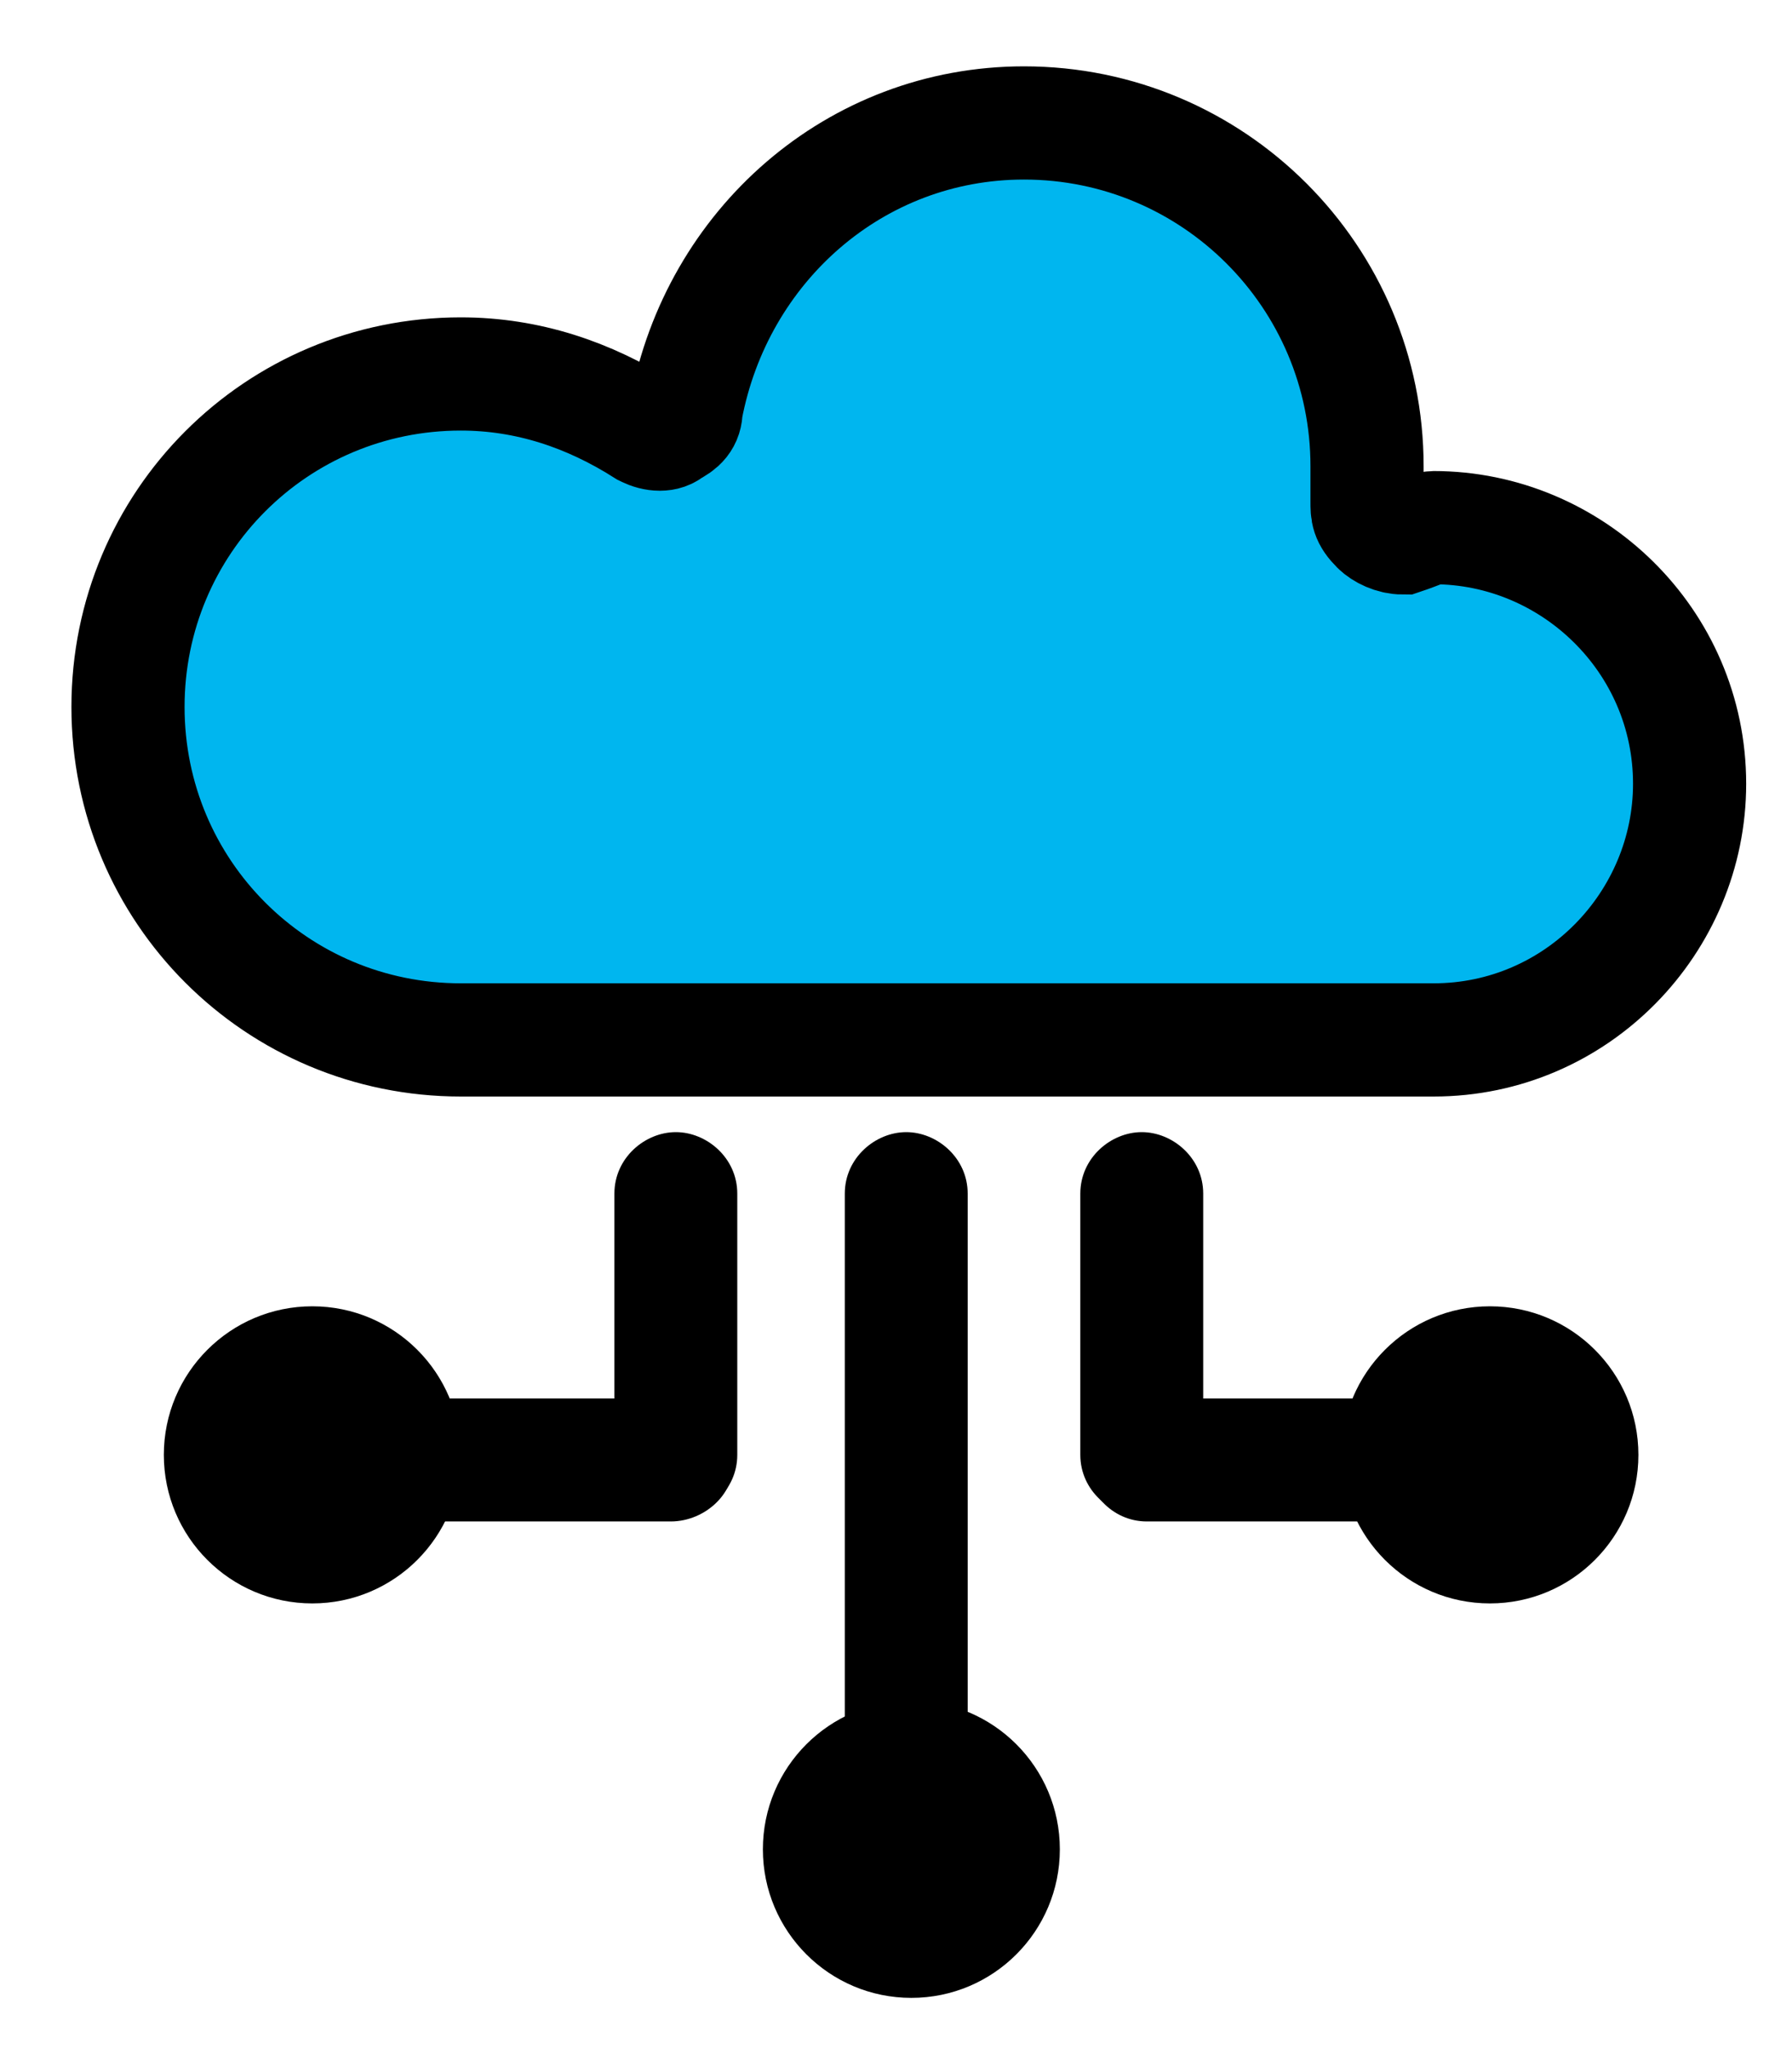
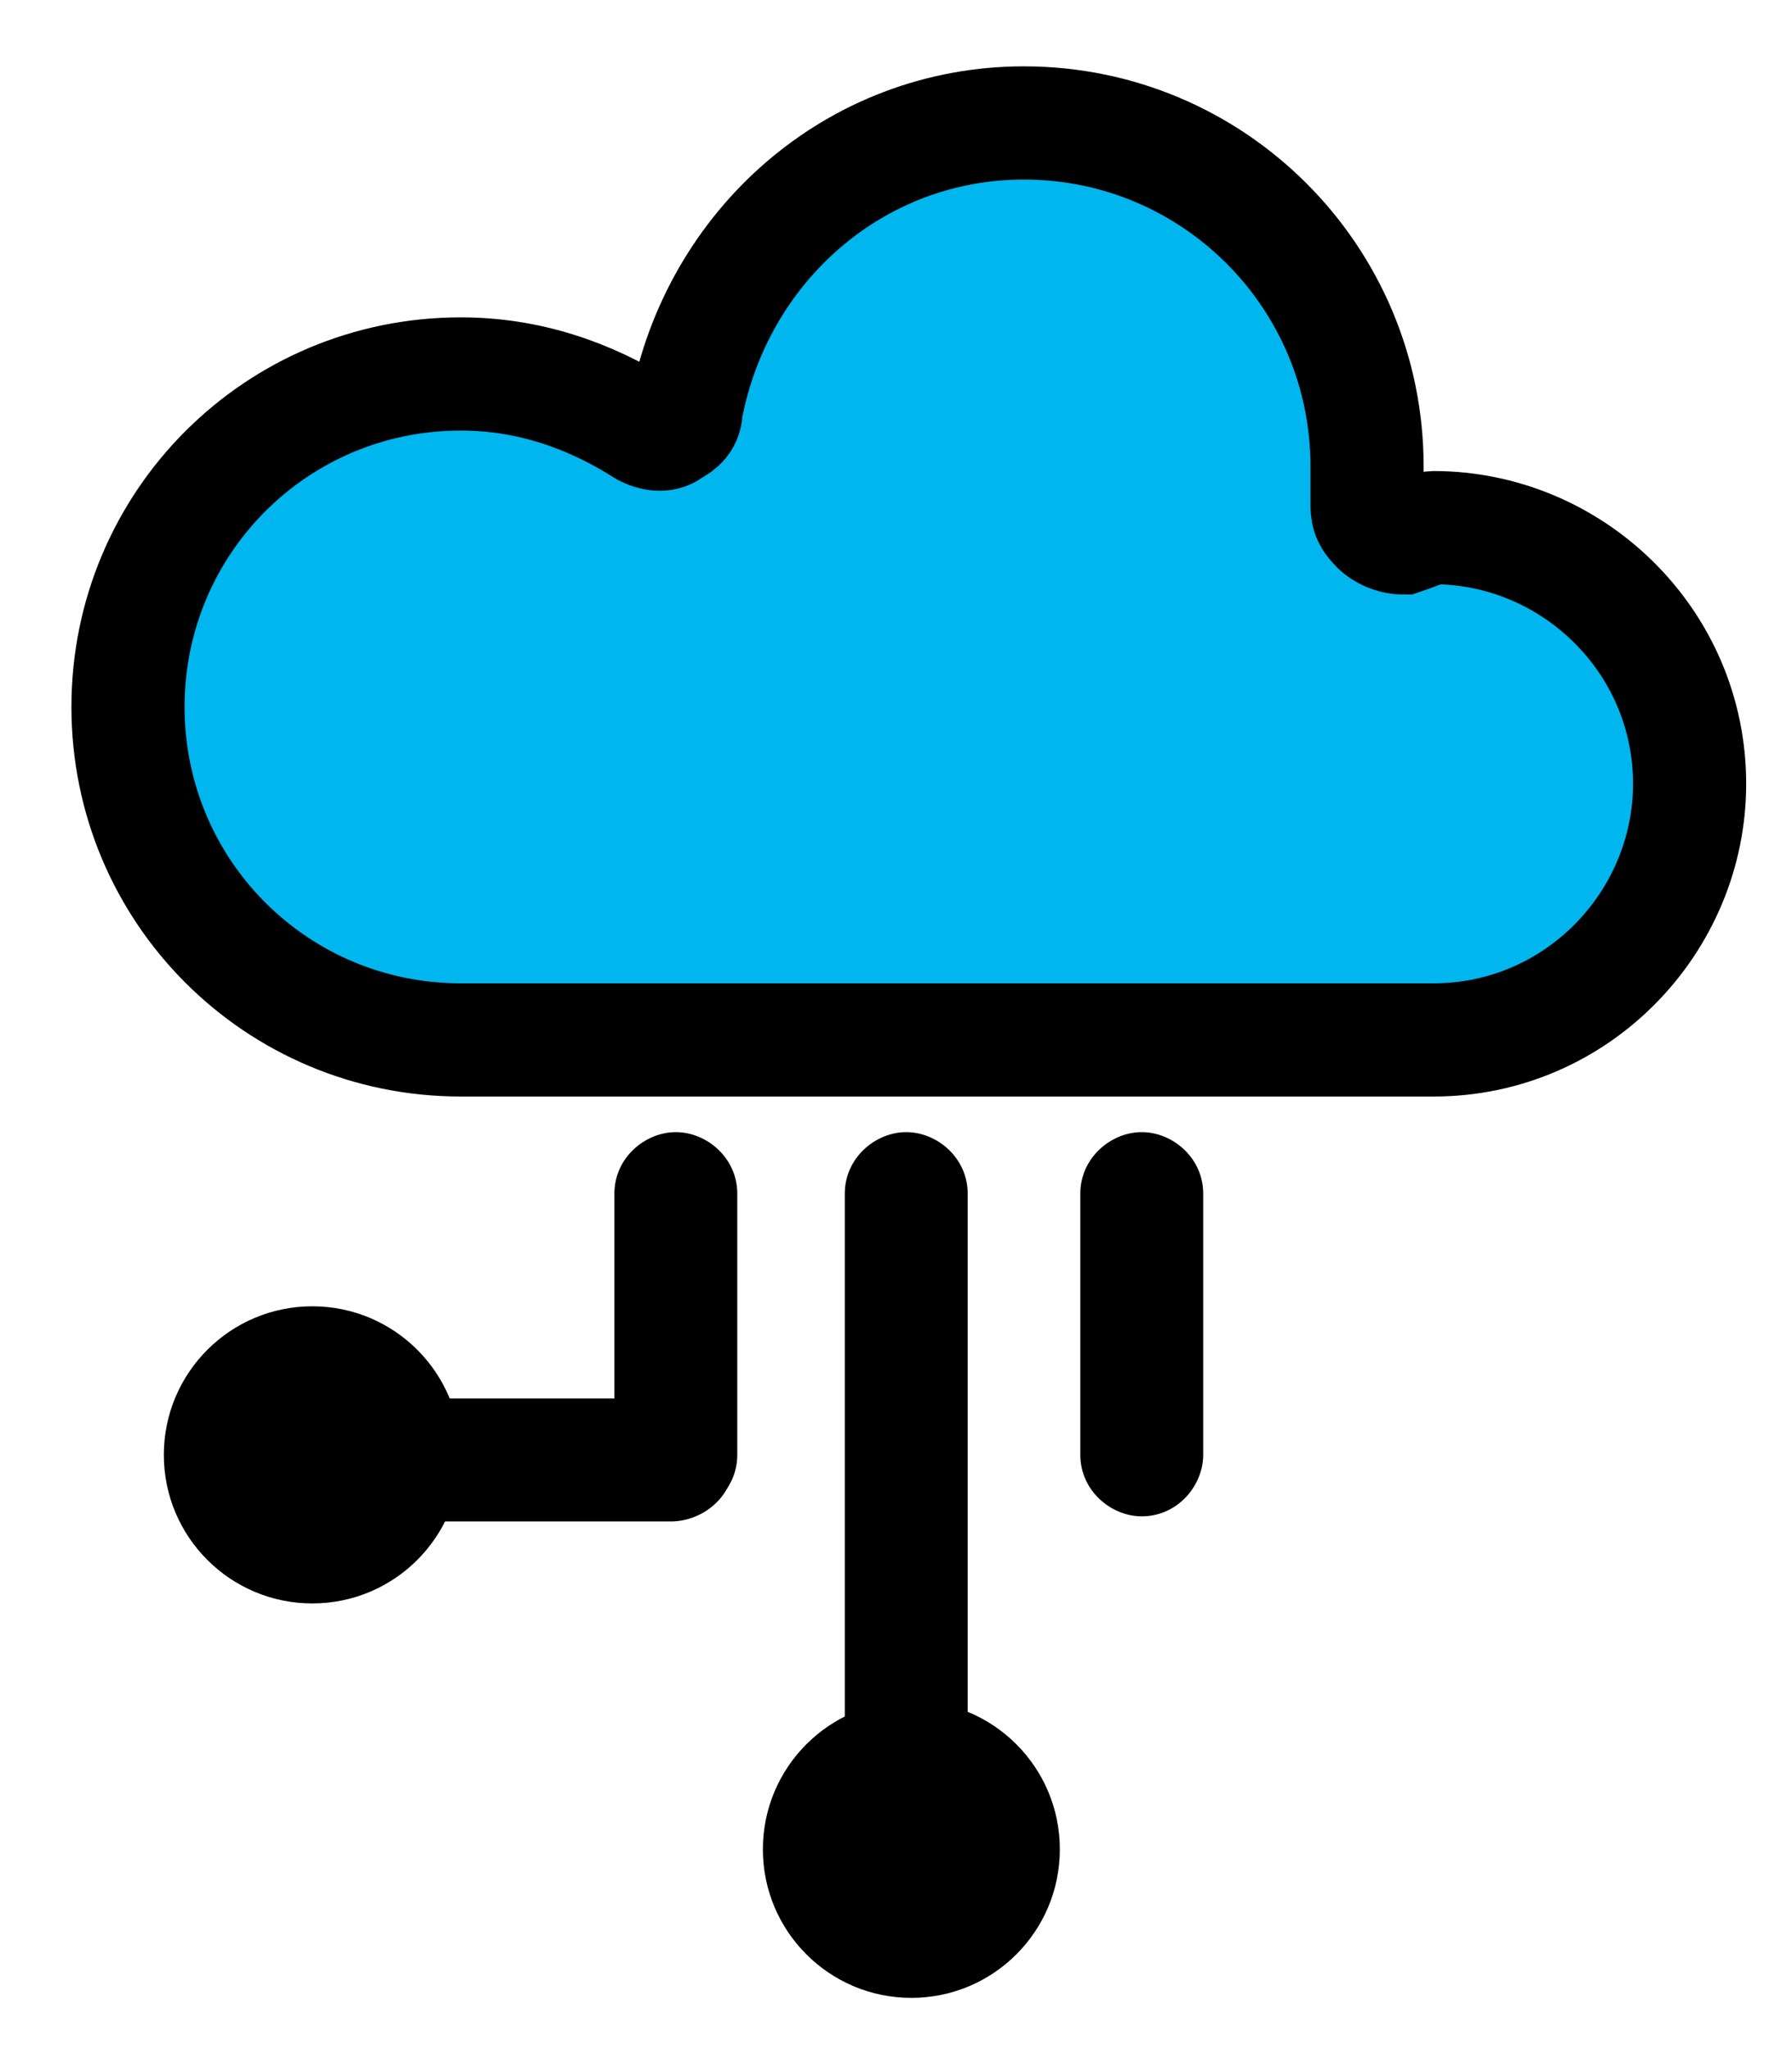
<svg xmlns="http://www.w3.org/2000/svg" version="1.1" id="Ebene_1" x="0px" y="0px" viewBox="0 0 35 40" style="enable-background:new 0 0 35 40;" xml:space="preserve">
  <style type="text/css">
	.st0{fill:#00B6EF;stroke:#000000;stroke-width:5.844;stroke-miterlimit:10;}
	.st1{fill:#FFFFFF;}
	.st2{fill:#00B6EF;}
	.st3{fill:#A86B8E;}
	.st4{stroke:#000000;stroke-width:1.049;stroke-miterlimit:10;}
	.st5{fill:#00B6EF;stroke:#000000;stroke-width:2.21;stroke-miterlimit:10;}
	.st6{fill:#00B6EF;stroke:#000000;stroke-width:4.101;stroke-miterlimit:10;}
	.st7{clip-path:url(#SVGID_2_);}
	.st8{clip-path:url(#SVGID_4_);}
	.st9{fill:#00B6EF;stroke:#000000;stroke-width:5;stroke-miterlimit:10;}
	.st10{fill:#00B6EF;stroke:#000000;stroke-width:3.546;stroke-miterlimit:10;}
	.st11{fill:none;stroke:#000000;stroke-width:0.832;stroke-miterlimit:10;}
	.st12{fill:#ED1C24;}
	.st13{fill:#00B6EF;stroke:#000000;stroke-width:3;stroke-miterlimit:10;}
</style>
-   <path d="M22.4,29.7h5.1c0.7,0,1.2-0.6,1.2-1.2v0c0-0.7-0.6-1.2-1.2-1.2h-5.1c-0.7,0-1.2,0.6-1.2,1.2v0  C21.2,29.1,21.7,29.7,22.4,29.7z" />
  <path d="M21.1,23.3v5.1c0,0.7,0.6,1.2,1.2,1.2h0c0.7,0,1.2-0.6,1.2-1.2v-5.1c0-0.7-0.6-1.2-1.2-1.2h0C21.7,22.1,21.1,22.6,21.1,23.3  z" />
  <path d="M16.5,23.3v12.8c0,0.7,0.6,1.2,1.2,1.2h0c0.7,0,1.2-0.6,1.2-1.2V23.3c0-0.7-0.6-1.2-1.2-1.2h0  C17.1,22.1,16.5,22.6,16.5,23.3z" />
  <path d="M13.1,29.7H8c-0.7,0-1.2-0.6-1.2-1.2v0c0-0.7,0.6-1.2,1.2-1.2h5.1c0.7,0,1.2,0.6,1.2,1.2v0C14.4,29.1,13.8,29.7,13.1,29.7z" />
  <path d="M14.4,23.3v5.1c0,0.7-0.6,1.2-1.2,1.2h0c-0.7,0-1.2-0.6-1.2-1.2v-5.1c0-0.7,0.6-1.2,1.2-1.2h0  C13.8,22.1,14.4,22.6,14.4,23.3z" />
  <g>
    <path class="st5" d="M28,10.3c2.7,0,5,2.2,5,5c0,2.7-2.2,5-5,5h-19c-3.6,0-6.5-2.9-6.5-6.5c0-3.6,2.9-6.5,6.5-6.5   c1.3,0,2.5,0.4,3.6,1.1c0.2,0.1,0.4,0.1,0.5,0c0.2-0.1,0.3-0.2,0.3-0.4c0.6-3.2,3.3-5.6,6.6-5.6c3.7,0,6.7,3,6.7,6.7   c0,0.2,0,0.4,0,0.7c0,0.2,0,0.3,0.2,0.5c0.1,0.1,0.3,0.2,0.5,0.2C27.7,10.4,27.9,10.3,28,10.3L28,10.3z M28,10.3" />
  </g>
  <g>
    <circle cx="6.1" cy="28.4" r="2.9" />
  </g>
  <g>
-     <circle cx="29.1" cy="28.4" r="2.9" />
-   </g>
+     </g>
  <g>
    <circle cx="17.8" cy="36.1" r="2.9" />
  </g>
</svg>